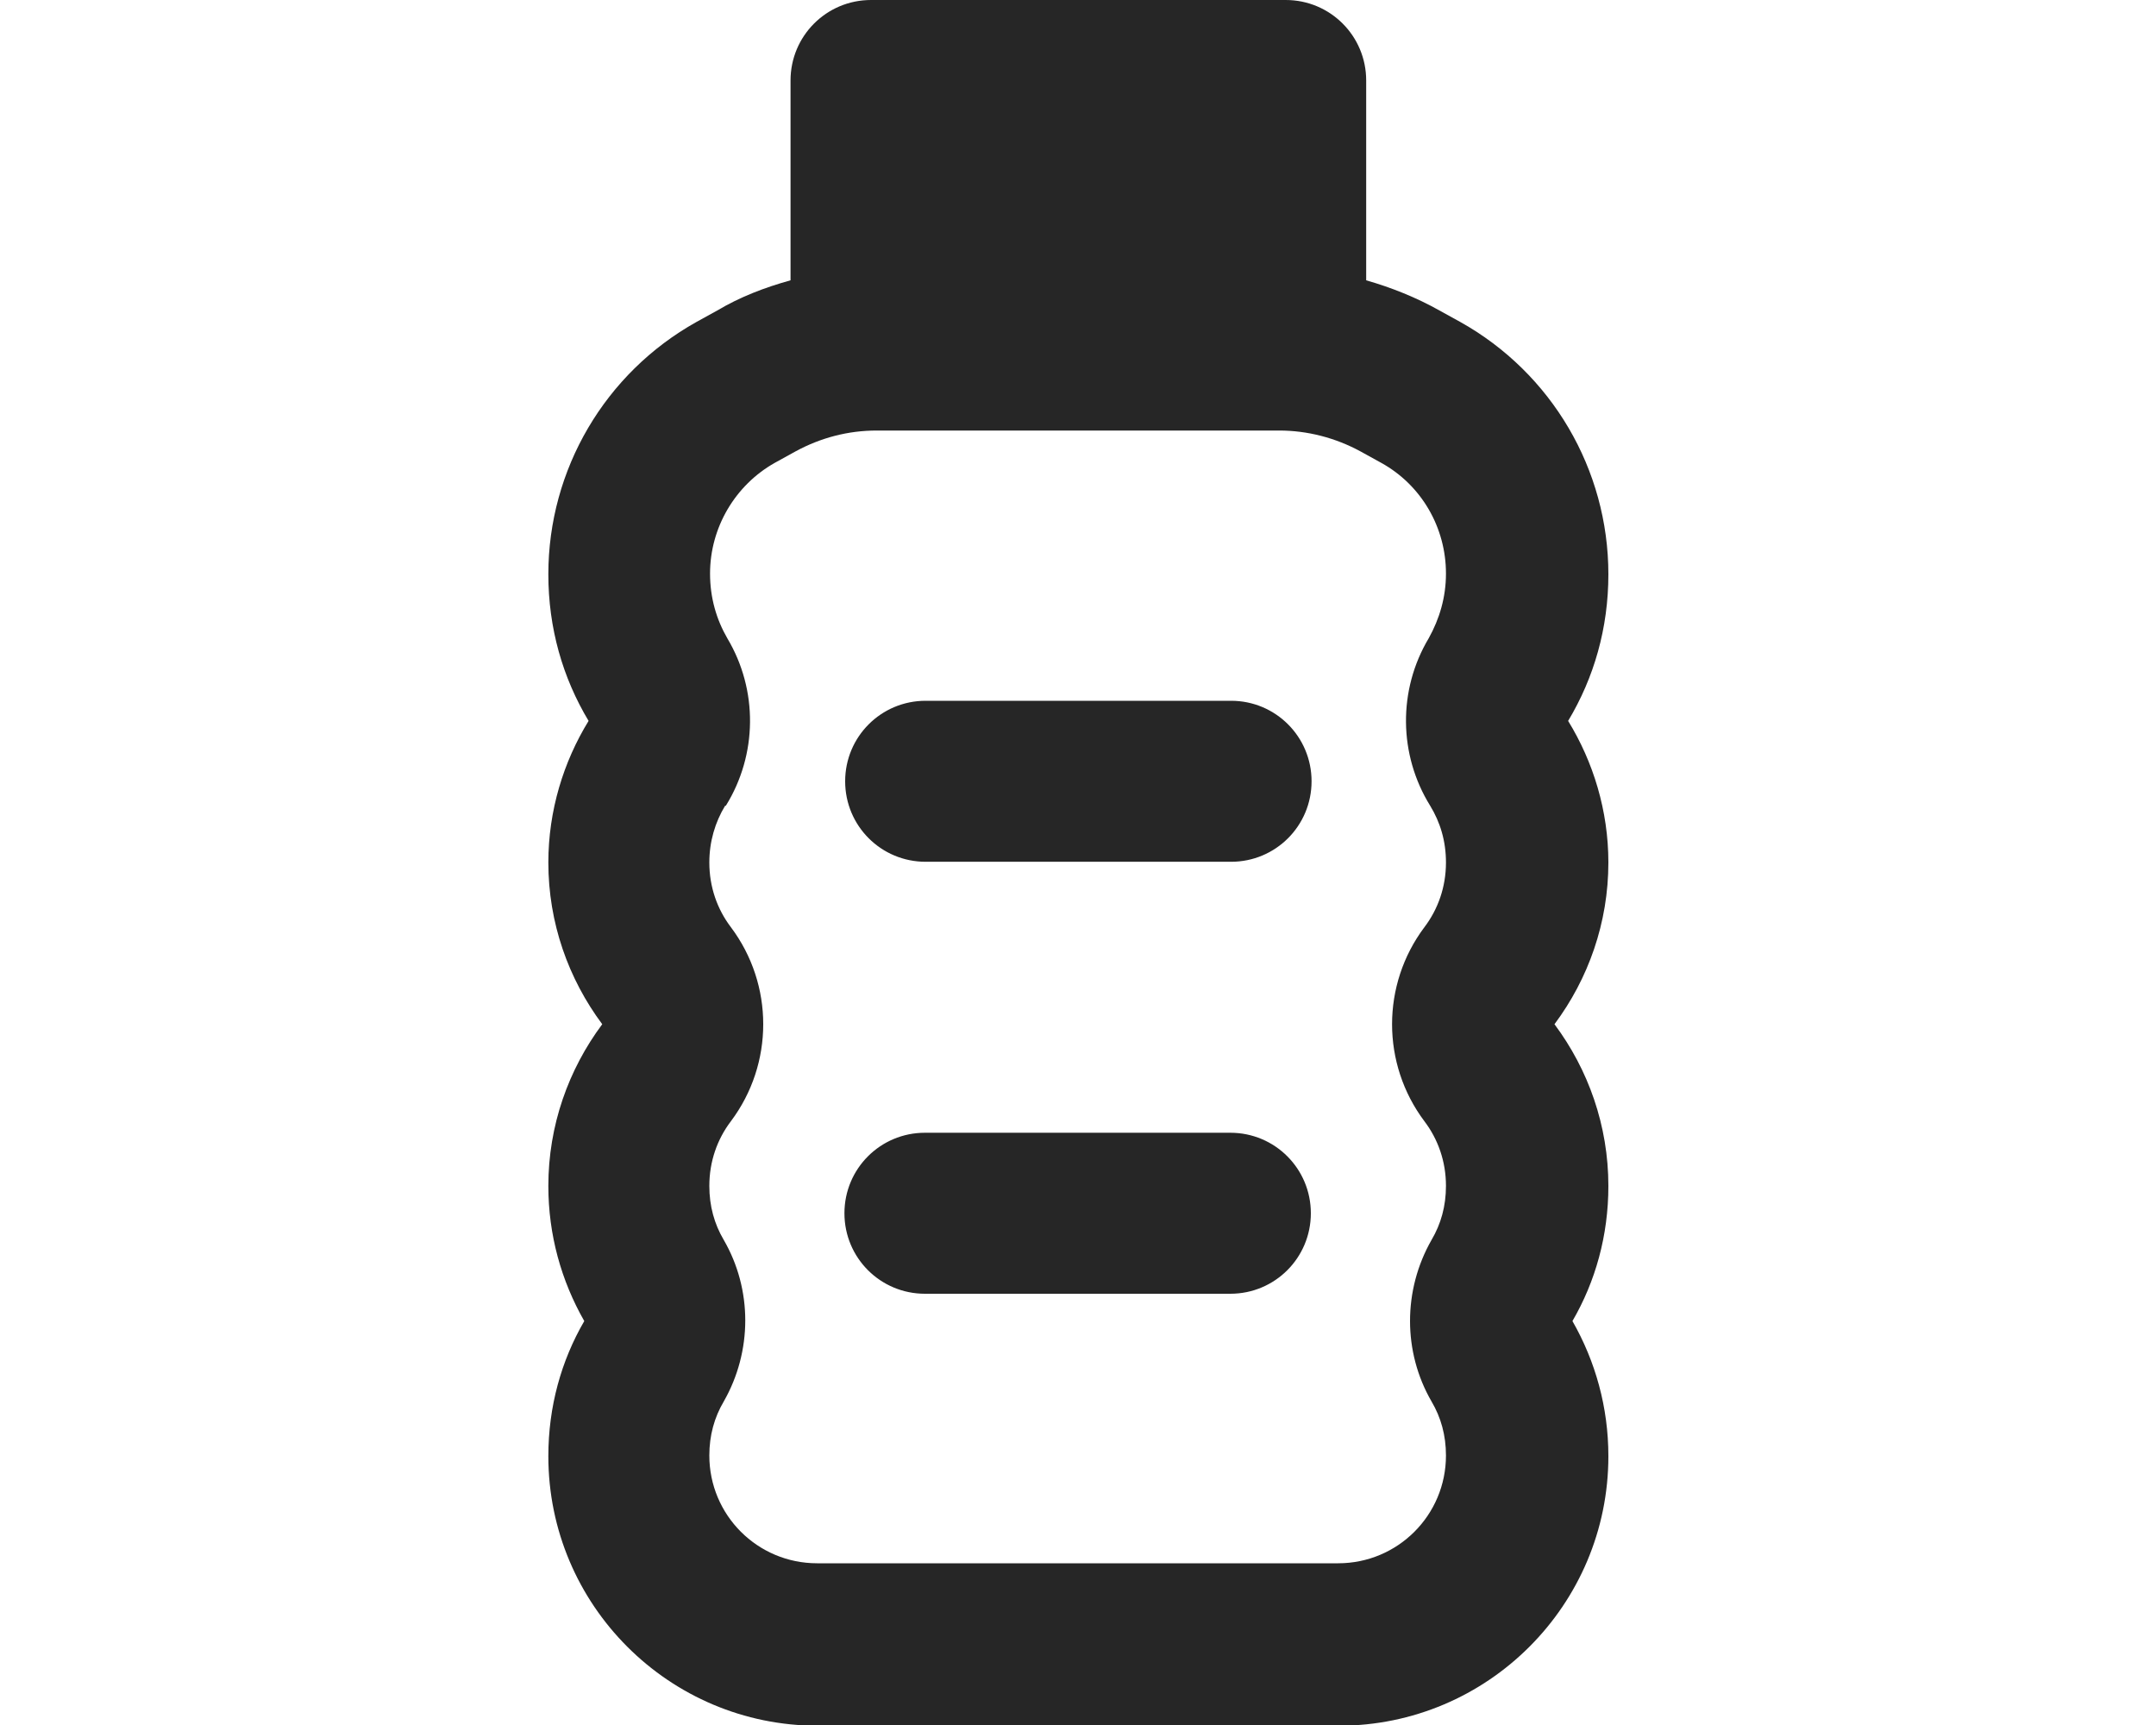
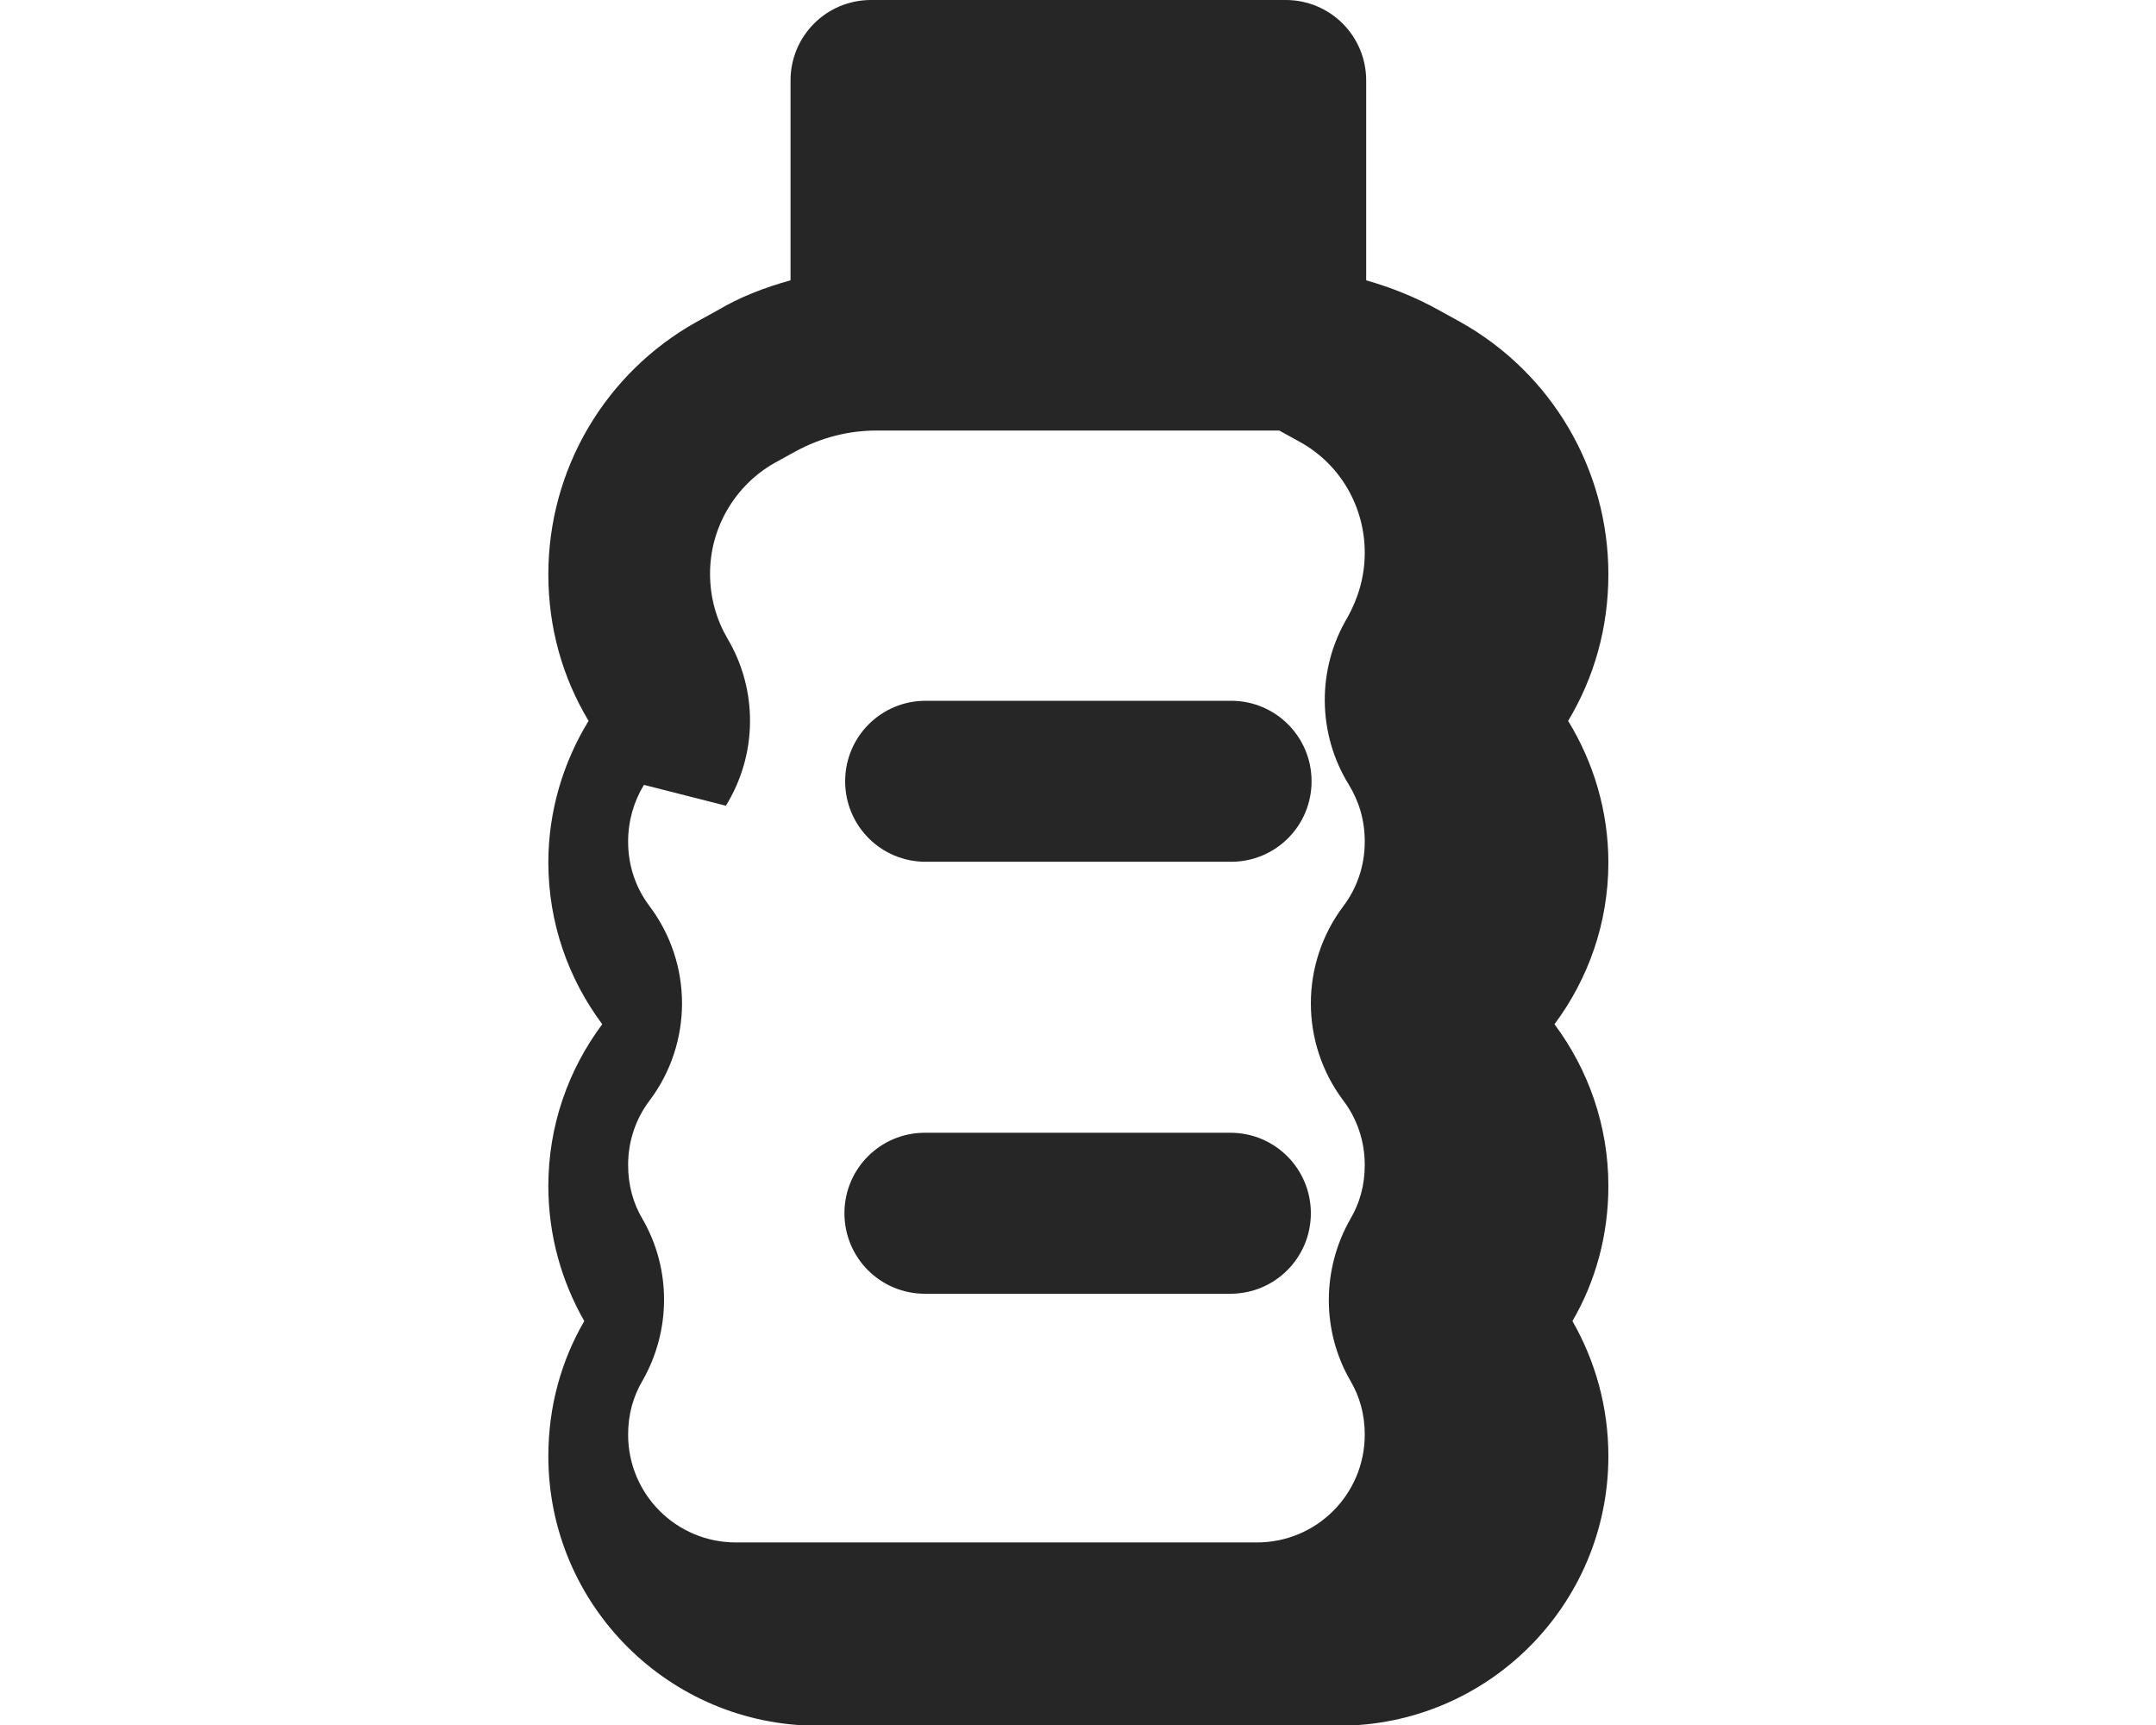
<svg xmlns="http://www.w3.org/2000/svg" id="Layer_1" version="1.1" viewBox="0 0 30 24">
  <defs>
    <style>
      .st0 {
        fill: #262626;
      }
    </style>
  </defs>
-   <path class="st0" d="M12.12,0c-.62,0-1.12.5-1.12,1.12v2.78c-.36.1-.7.23-1.02.42l-.29.16c-1.27.71-2.06,2.05-2.06,3.51,0,.75.2,1.44.56,2.04-.35.57-.56,1.25-.56,1.97,0,.84.28,1.62.75,2.25-.47.63-.75,1.41-.75,2.25,0,.68.18,1.32.5,1.88-.32.55-.5,1.19-.5,1.88,0,2.07,1.68,3.75,3.75,3.75h7.25c2.07,0,3.75-1.68,3.75-3.75,0-.68-.18-1.32-.5-1.88.32-.55.5-1.19.5-1.88,0-.84-.28-1.62-.75-2.25.47-.63.75-1.41.75-2.25,0-.72-.21-1.4-.56-1.97.36-.6.56-1.29.56-2.04,0-1.46-.79-2.8-2.06-3.51l-.29-.16c-.32-.18-.67-.32-1.02-.42V1.12c0-.62-.5-1.12-1.12-1.12h-5.75ZM10.1,11.21c.44-.71.45-1.61.02-2.33-.15-.26-.24-.56-.24-.9,0-.64.35-1.23.9-1.54l.29-.16c.35-.19.73-.29,1.13-.29h5.6c.39,0,.78.1,1.13.29l.29.16c.56.31.9.9.9,1.54,0,.33-.09.63-.24.9-.43.72-.42,1.62.02,2.33.14.23.22.49.22.79,0,.34-.11.65-.3.9-.6.8-.6,1.9,0,2.7.19.25.3.56.3.9,0,.28-.07.53-.2.75-.4.7-.4,1.56,0,2.25.13.22.2.47.2.75,0,.83-.67,1.5-1.5,1.5h-7.25c-.83,0-1.5-.67-1.5-1.5,0-.28.07-.53.2-.75.4-.7.4-1.56,0-2.25-.13-.22-.2-.47-.2-.75,0-.34.11-.65.3-.9.6-.8.6-1.9,0-2.7-.19-.25-.3-.56-.3-.9,0-.29.08-.56.22-.79h0ZM12.88,9.75c-.62,0-1.12.5-1.12,1.12s.5,1.12,1.12,1.12h4.25c.62,0,1.12-.5,1.12-1.12s-.5-1.12-1.12-1.12h-4.25ZM11.75,16.88c0,.62.5,1.12,1.12,1.12h4.25c.62,0,1.12-.5,1.12-1.12s-.5-1.12-1.12-1.12h-4.25c-.62,0-1.12.5-1.12,1.12Z" />
+   <path class="st0" d="M12.12,0c-.62,0-1.12.5-1.12,1.12v2.78c-.36.1-.7.23-1.02.42l-.29.16c-1.27.71-2.06,2.05-2.06,3.51,0,.75.2,1.44.56,2.04-.35.57-.56,1.25-.56,1.97,0,.84.28,1.62.75,2.25-.47.63-.75,1.41-.75,2.25,0,.68.18,1.32.5,1.88-.32.55-.5,1.19-.5,1.88,0,2.07,1.68,3.75,3.75,3.75h7.25c2.07,0,3.75-1.68,3.75-3.75,0-.68-.18-1.32-.5-1.88.32-.55.5-1.19.5-1.88,0-.84-.28-1.62-.75-2.25.47-.63.75-1.41.75-2.25,0-.72-.21-1.4-.56-1.97.36-.6.56-1.29.56-2.04,0-1.46-.79-2.8-2.06-3.51l-.29-.16c-.32-.18-.67-.32-1.02-.42V1.12c0-.62-.5-1.12-1.12-1.12h-5.75ZM10.1,11.21c.44-.71.45-1.61.02-2.33-.15-.26-.24-.56-.24-.9,0-.64.35-1.23.9-1.54l.29-.16c.35-.19.73-.29,1.13-.29h5.6l.29.16c.56.31.9.9.9,1.54,0,.33-.09.63-.24.9-.43.72-.42,1.62.02,2.33.14.23.22.49.22.79,0,.34-.11.65-.3.9-.6.8-.6,1.9,0,2.7.19.25.3.56.3.9,0,.28-.07.53-.2.75-.4.7-.4,1.56,0,2.25.13.22.2.47.2.75,0,.83-.67,1.5-1.5,1.5h-7.25c-.83,0-1.5-.67-1.5-1.5,0-.28.07-.53.2-.75.4-.7.4-1.56,0-2.25-.13-.22-.2-.47-.2-.75,0-.34.11-.65.3-.9.6-.8.6-1.9,0-2.7-.19-.25-.3-.56-.3-.9,0-.29.08-.56.22-.79h0ZM12.88,9.75c-.62,0-1.12.5-1.12,1.12s.5,1.12,1.12,1.12h4.25c.62,0,1.12-.5,1.12-1.12s-.5-1.12-1.12-1.12h-4.25ZM11.75,16.88c0,.62.5,1.12,1.12,1.12h4.25c.62,0,1.12-.5,1.12-1.12s-.5-1.12-1.12-1.12h-4.25c-.62,0-1.12.5-1.12,1.12Z" />
</svg>